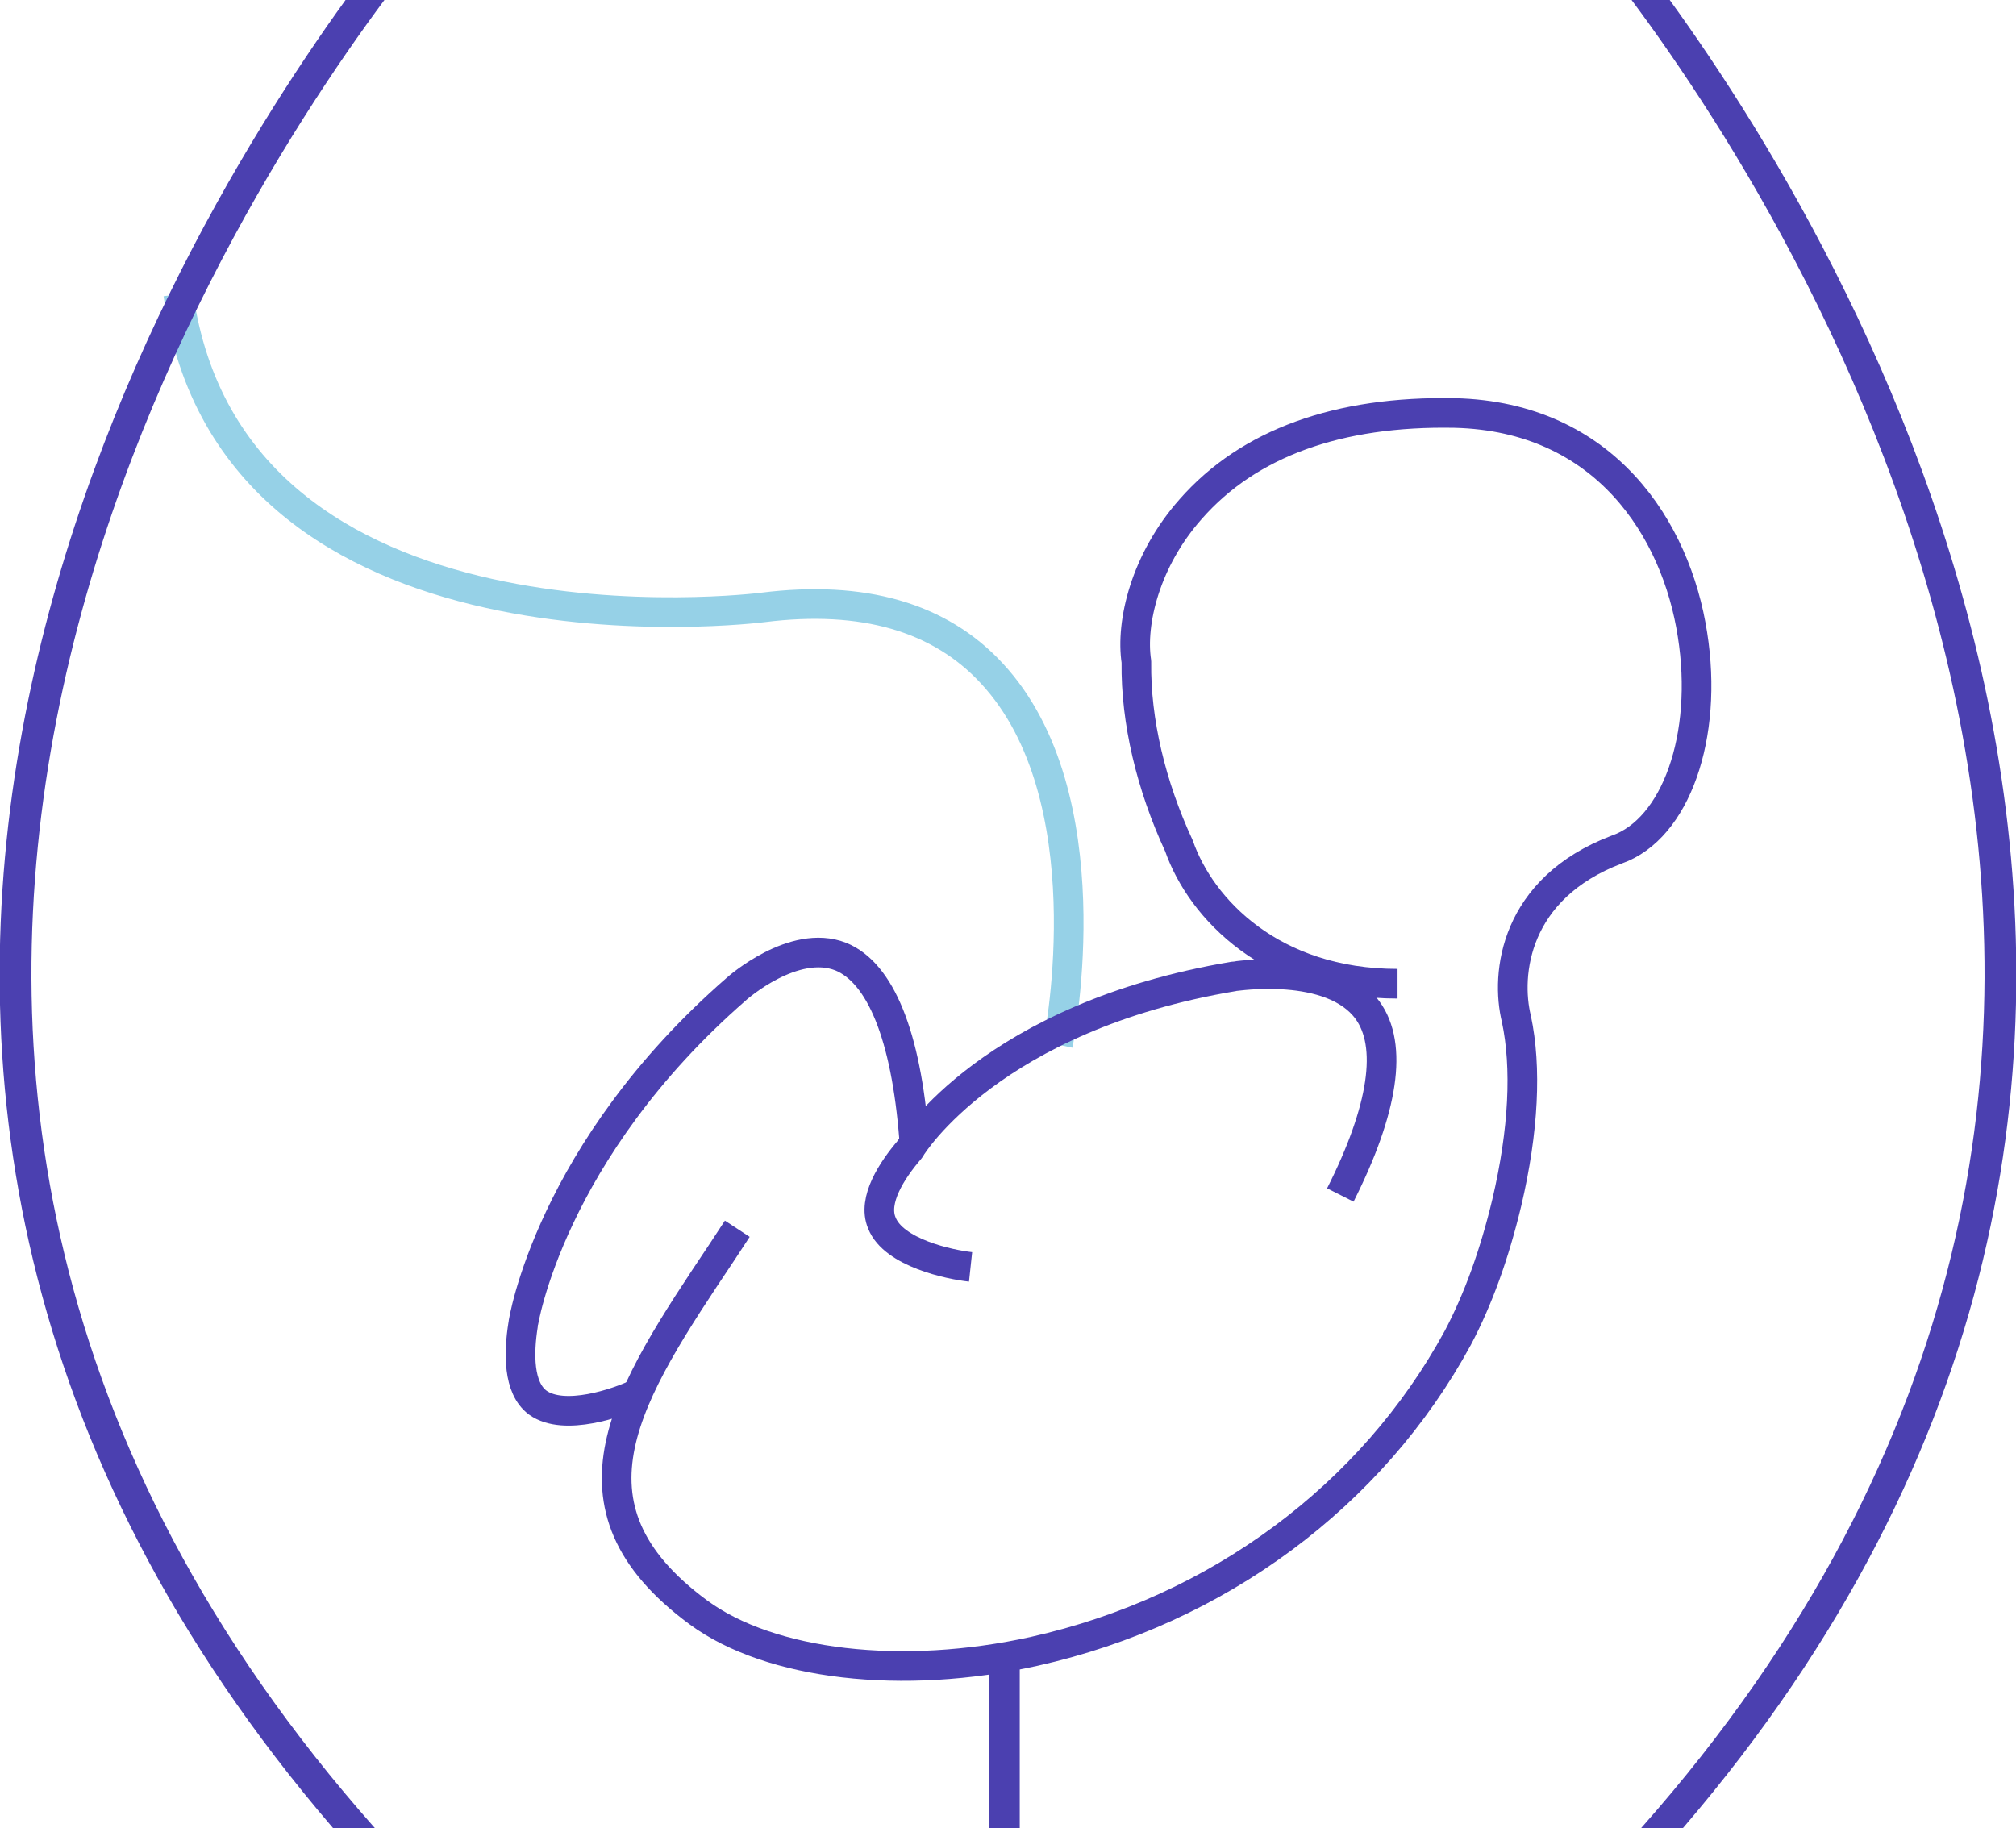
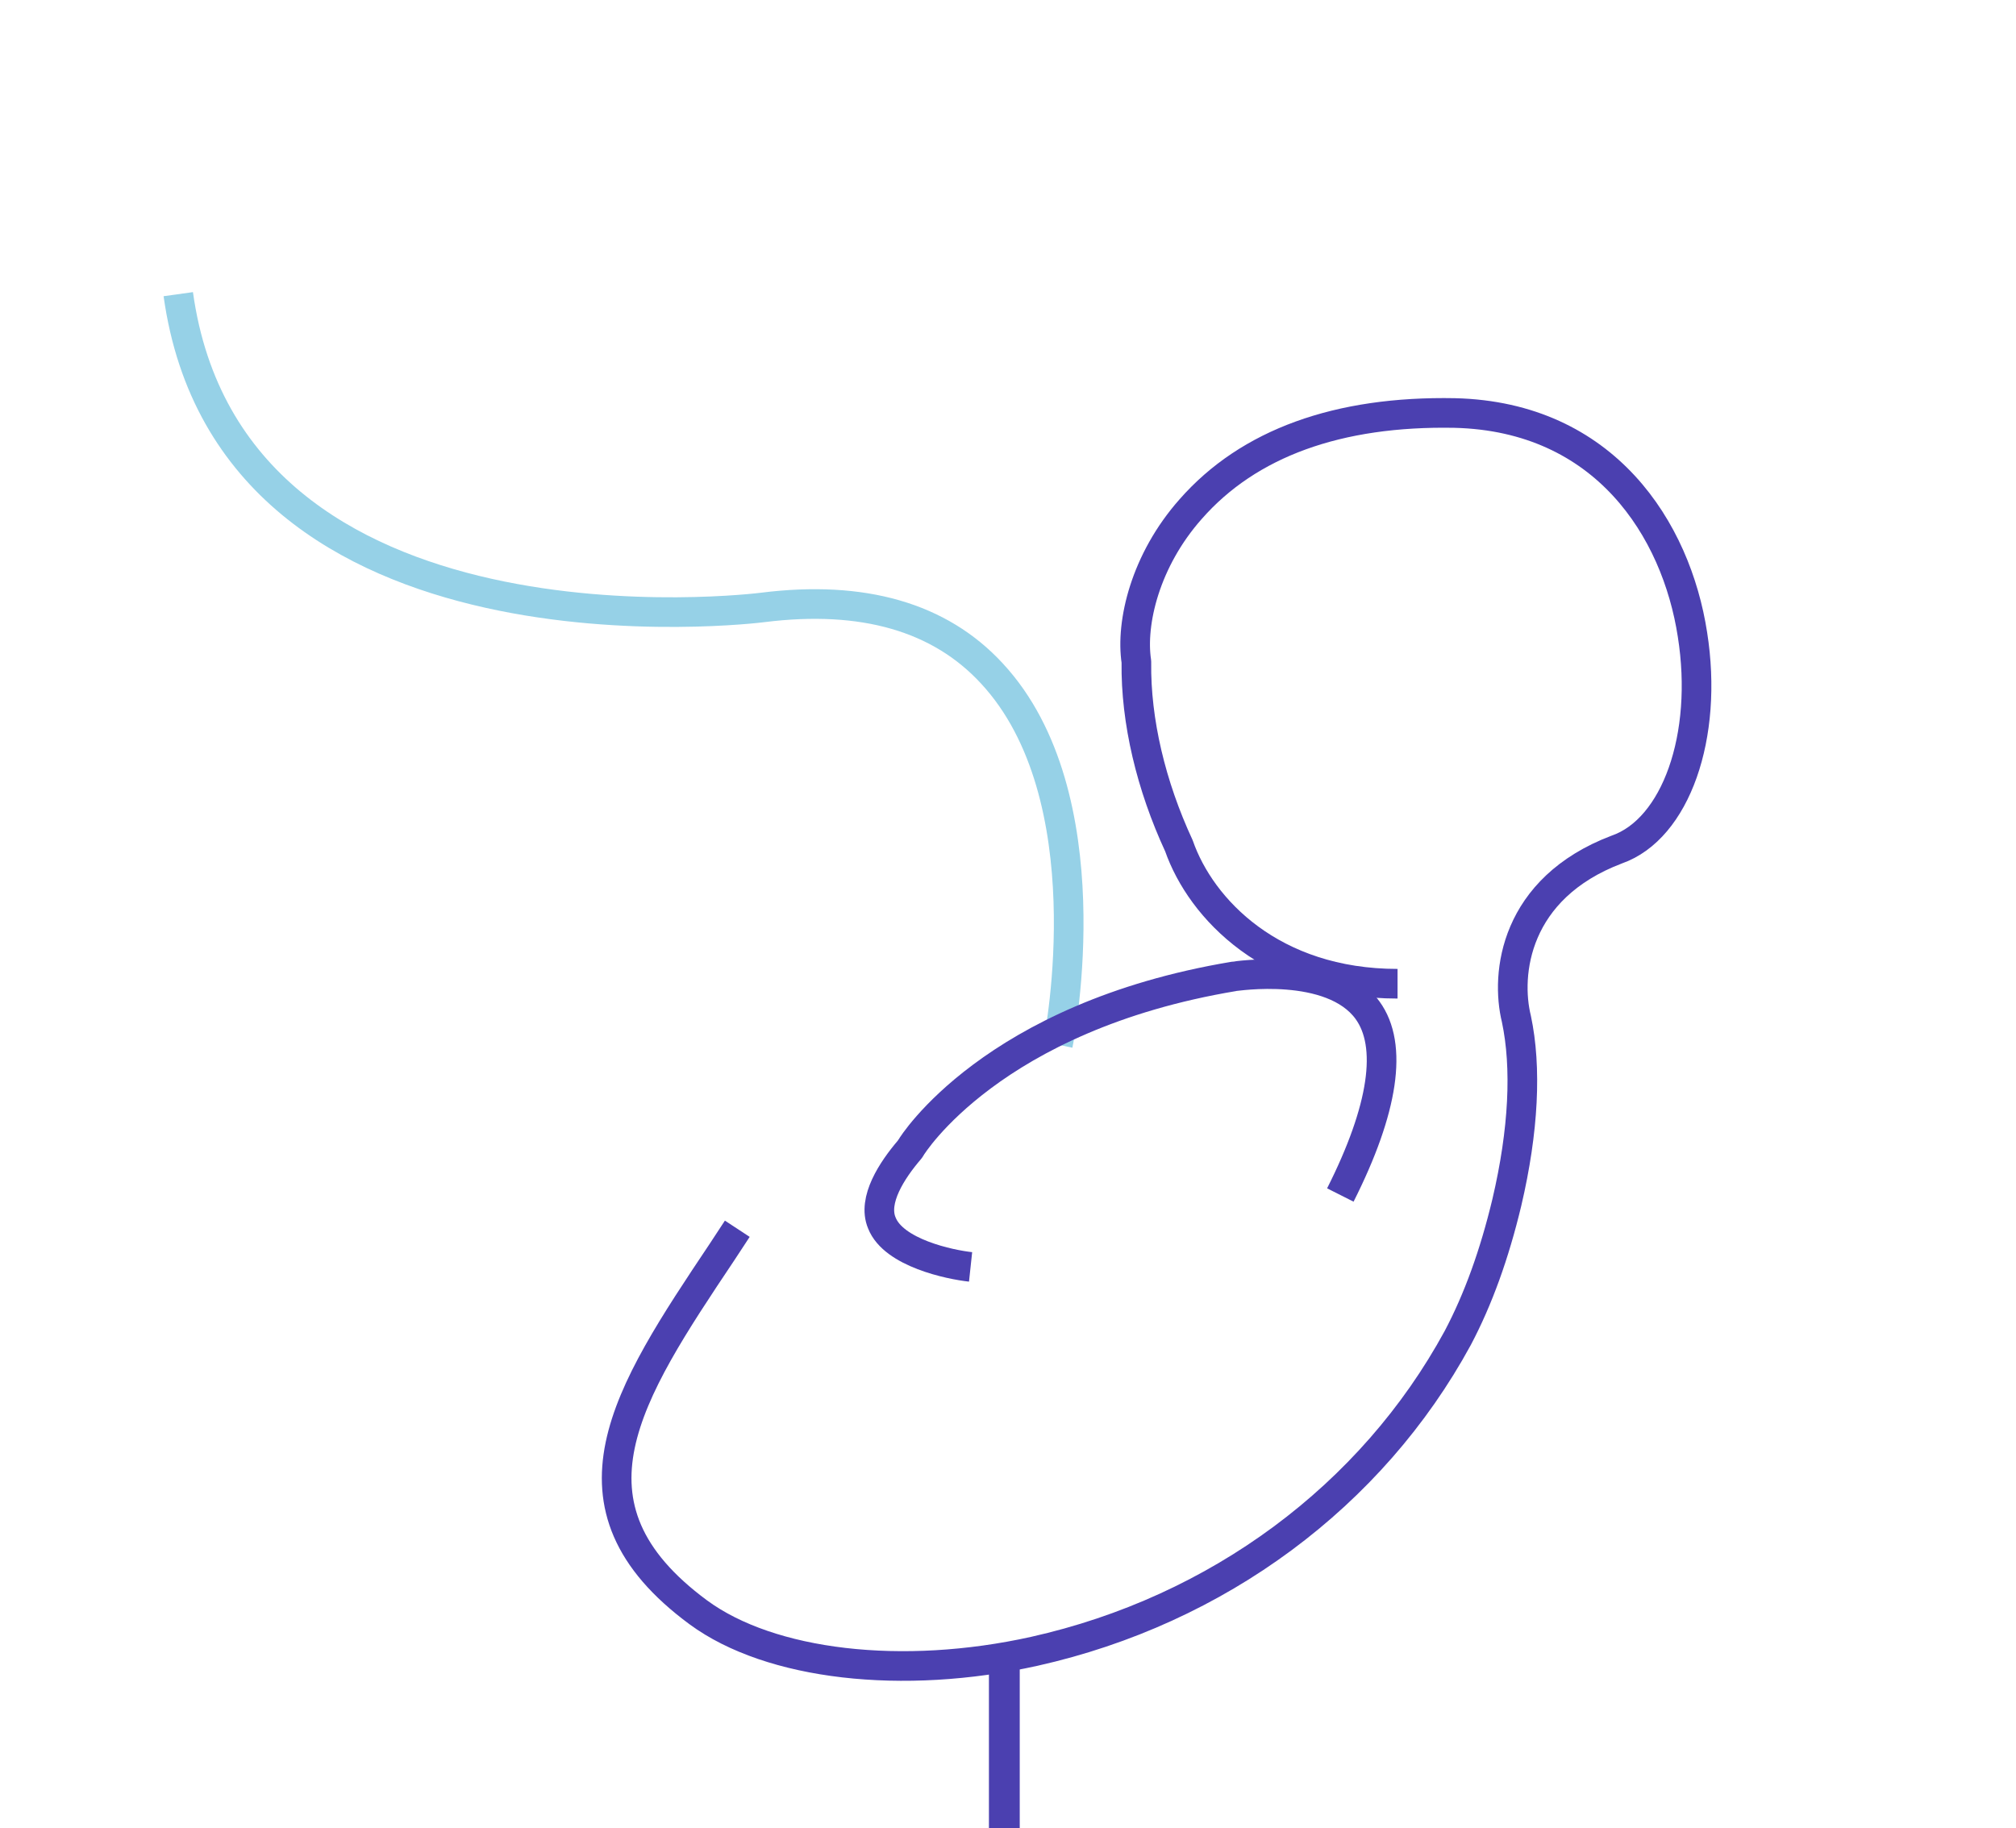
<svg xmlns="http://www.w3.org/2000/svg" xmlns:ns1="http://sodipodi.sourceforge.net/DTD/sodipodi-0.dtd" xmlns:ns2="http://www.inkscape.org/namespaces/inkscape" xmlns:xlink="http://www.w3.org/1999/xlink" version="1.1" id="Calque_1" x="0px" y="0px" viewBox="0 0 274.8 249.2" xml:space="preserve" ns1:docname="picto-obstetrique.svg" width="274.8" height="249.2" ns2:version="0.92.4 (5da689c313, 2019-01-14)">
  <defs id="defs39" />
  <ns1:namedview pagecolor="#ffffff" bordercolor="#666666" borderopacity="1" objecttolerance="10" gridtolerance="10" guidetolerance="10" ns2:pageopacity="0" ns2:pageshadow="2" ns2:window-width="640" ns2:window-height="480" id="namedview37" showgrid="false" ns2:zoom="0.27751645" ns2:cx="73.990664" ns2:cy="124.89999" ns2:window-x="0" ns2:window-y="0" ns2:window-maximized="0" ns2:current-layer="Calque_1" />
  <style type="text/css" id="style2">
	
		.st0{clip-path:url(#SVGID_00000120520961413395538710000005374960722588413080_);fill:none;stroke:#96D1E7;stroke-width:4.04;stroke-linejoin:round;}
	
		.st1{clip-path:url(#SVGID_00000120520961413395538710000005374960722588413080_);fill:none;stroke:#4B40B0;stroke-width:4.04;stroke-linejoin:round;}
	.st2{fill:#4B40B0;}
	.st3{clip-path:url(#SVGID_00000178884821067998662000000017252853865162585279_);fill:#4B40B0;}
</style>
  <g id="g18" transform="translate(-160.6,-300.9)">
    <defs id="defs5">
      <rect id="SVGID_1_" x="160.6" y="300.9" width="274.8" height="249.2" />
    </defs>
    <clipPath id="SVGID_00000115476076439728507750000016352482548282715301_">
      <use xlink:href="#SVGID_1_" style="overflow:visible" id="use7" x="0" y="0" width="100%" height="100%" />
    </clipPath>
    <path style="fill:none;stroke:#96d1e7;stroke-width:4.04;stroke-linejoin:round" d="m 304.8,443.3 c 0.3,-1.4 6.5,-33.9 -9,-50.6 -7.1,-7.7 -17.6,-10.7 -31.2,-9 -0.7,0.1 -72.5,9 -79.7,-42.7" clip-path="url(#SVGID_00000115476076439728507750000016352482548282715301_)" id="path10" ns2:connector-curvature="0" />
    <path style="fill:none;stroke:#4b40b0;stroke-width:4.04;stroke-linejoin:round" d="m 261.1,468.4 -2.1,3.2 c -12.9,19.3 -23,34.5 -3.2,49.1 9.8,7.2 27.8,9.3 45.8,5.3 25,-5.6 46,-21.2 57.7,-42.7 2.8,-5.3 5,-11.4 6.7,-18.5 2.3,-9.8 2.7,-18.4 1.3,-25 -1.5,-6.1 -0.3,-17.8 13.7,-23.1 8,-2.8 12.5,-15.4 10.3,-29.3 -2.2,-14.3 -11.9,-29.7 -32.4,-30.2 -15.9,-0.3 -28.1,4.1 -36,13.1 -6.2,7 -8.2,15.5 -7.4,20.8 v 0.1 c -0.1,8 2,16.8 5.8,25 3,8.6 12.7,18.8 29.8,18.8" clip-path="url(#SVGID_00000115476076439728507750000016352482548282715301_)" id="path12" ns2:connector-curvature="0" />
-     <path style="fill:none;stroke:#4b40b0;stroke-width:4.04;stroke-linejoin:round" d="m 247.4,490.9 c -2.5,1.2 -9.9,3.8 -13.5,1.2 -2.7,-2 -2.6,-6.8 -2,-10.6 0,-0.3 3.7,-23.7 29.1,-45.8 0.1,-0.1 7.8,-6.9 14.2,-4.4 5.4,2.2 8.9,10.7 10,24.8" clip-path="url(#SVGID_00000115476076439728507750000016352482548282715301_)" id="path14" ns2:connector-curvature="0" />
    <path style="fill:none;stroke:#4b40b0;stroke-width:4.04;stroke-linejoin:round" d="m 292.9,473.6 c -2.8,-0.3 -10.5,-1.9 -12.1,-6 -1.3,-3.1 1.4,-7.2 3.8,-10 0.1,-0.1 0.1,-0.2 0.2,-0.3 0.1,-0.2 11,-17.8 44,-23.3 0.1,0 13.3,-2.1 18.2,4.6 3.5,4.8 2.2,13.5 -3.7,25.2" clip-path="url(#SVGID_00000115476076439728507750000016352482548282715301_)" id="path16" ns2:connector-curvature="0" />
  </g>
  <polygon class="st2" points="299.6,526.4 295.4,526.2 295.4,550.1 299.6,550.1 " id="polygon20" style="fill:#4b40b0" transform="translate(-160.6,-300.9)" />
  <g id="g34" transform="translate(-160.6,-300.9)">
    <defs id="defs23">
-       <rect id="SVGID_00000170275054870755707090000008644044878180854433_" x="160.6" y="300.9" width="274.8" height="249.2" />
-     </defs>
+       </defs>
    <clipPath id="SVGID_00000029029537601290015990000012883728005950874255_">
      <use xlink:href="#SVGID_00000170275054870755707090000008644044878180854433_" style="overflow:visible" id="use25" x="0" y="0" width="100%" height="100%" />
    </clipPath>
-     <path style="fill:#4b40b0" d="m 213,300.9 h -5.3 c -26.7,37 -90.3,145.9 -1.7,249.2 h 5.7 C 119.3,445.8 187.9,334.7 213,300.9" clip-path="url(#SVGID_00000029029537601290015990000012883728005950874255_)" id="path28" ns2:connector-curvature="0" />
+     <path style="fill:#4b40b0" d="m 213,300.9 h -5.3 c -26.7,37 -90.3,145.9 -1.7,249.2 C 119.3,445.8 187.9,334.7 213,300.9" clip-path="url(#SVGID_00000029029537601290015990000012883728005950874255_)" id="path28" ns2:connector-curvature="0" />
    <path style="fill:#4b40b0" d="M 388.2,300.9 H 383 c 25.1,33.7 93.7,144.8 1.3,249.2 h 5.7 c 88.6,-103.3 25,-212.2 -1.8,-249.2" clip-path="url(#SVGID_00000029029537601290015990000012883728005950874255_)" id="path30" ns2:connector-curvature="0" />
    <path style="fill:#4b40b0" d="M 297.6,522.5" clip-path="url(#SVGID_00000029029537601290015990000012883728005950874255_)" id="path32" ns2:connector-curvature="0" />
  </g>
</svg>